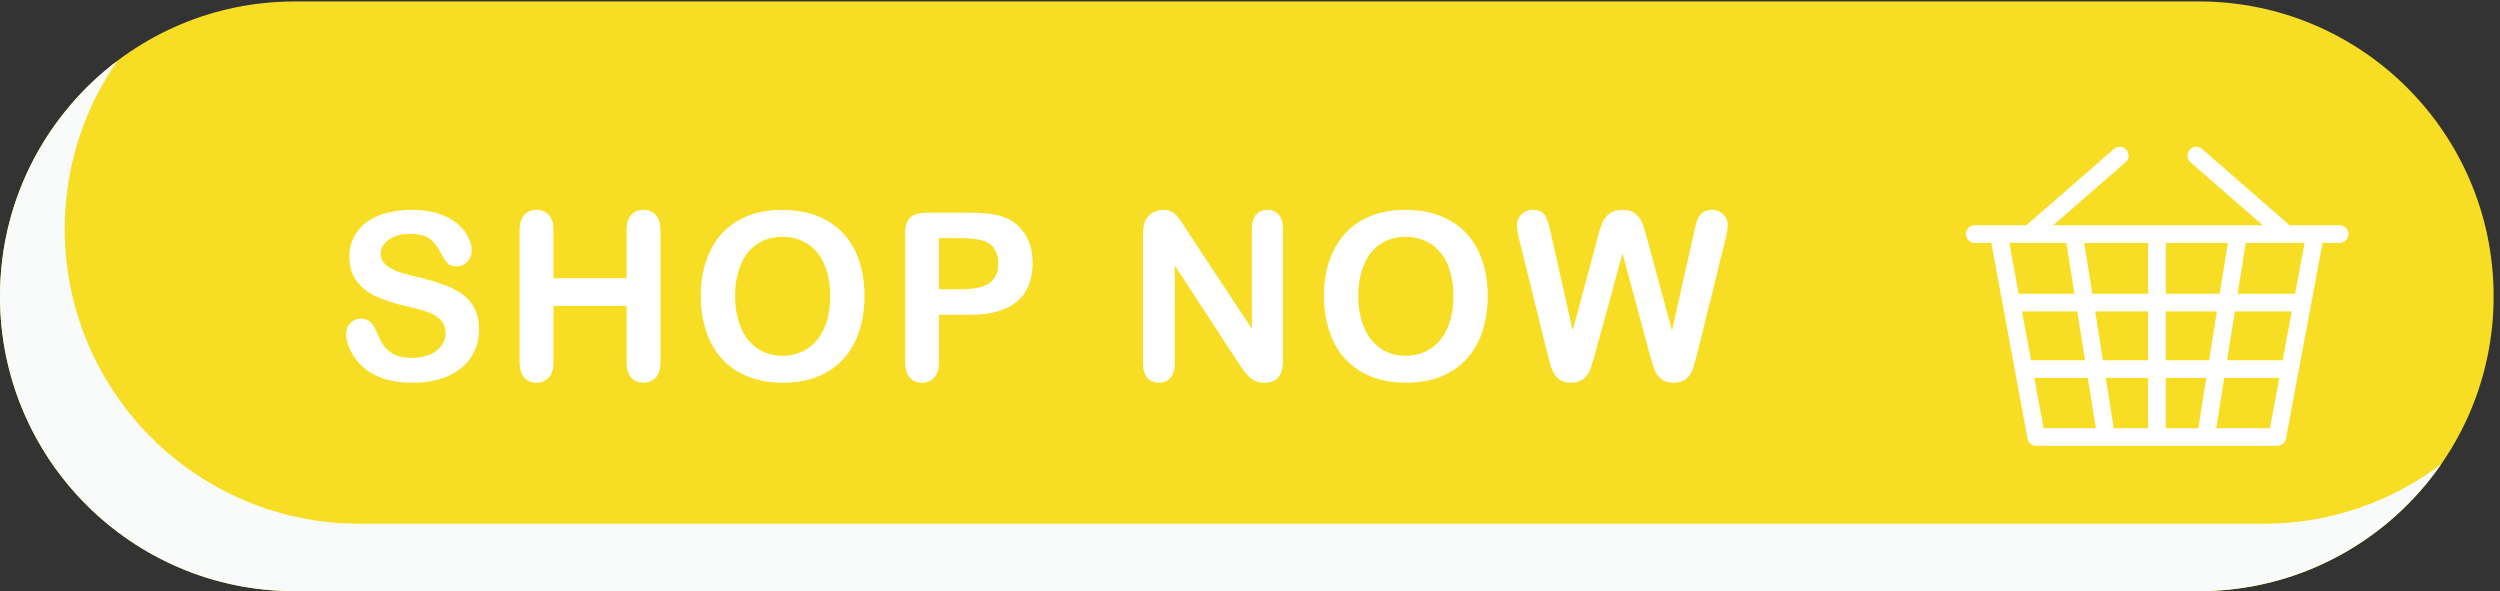
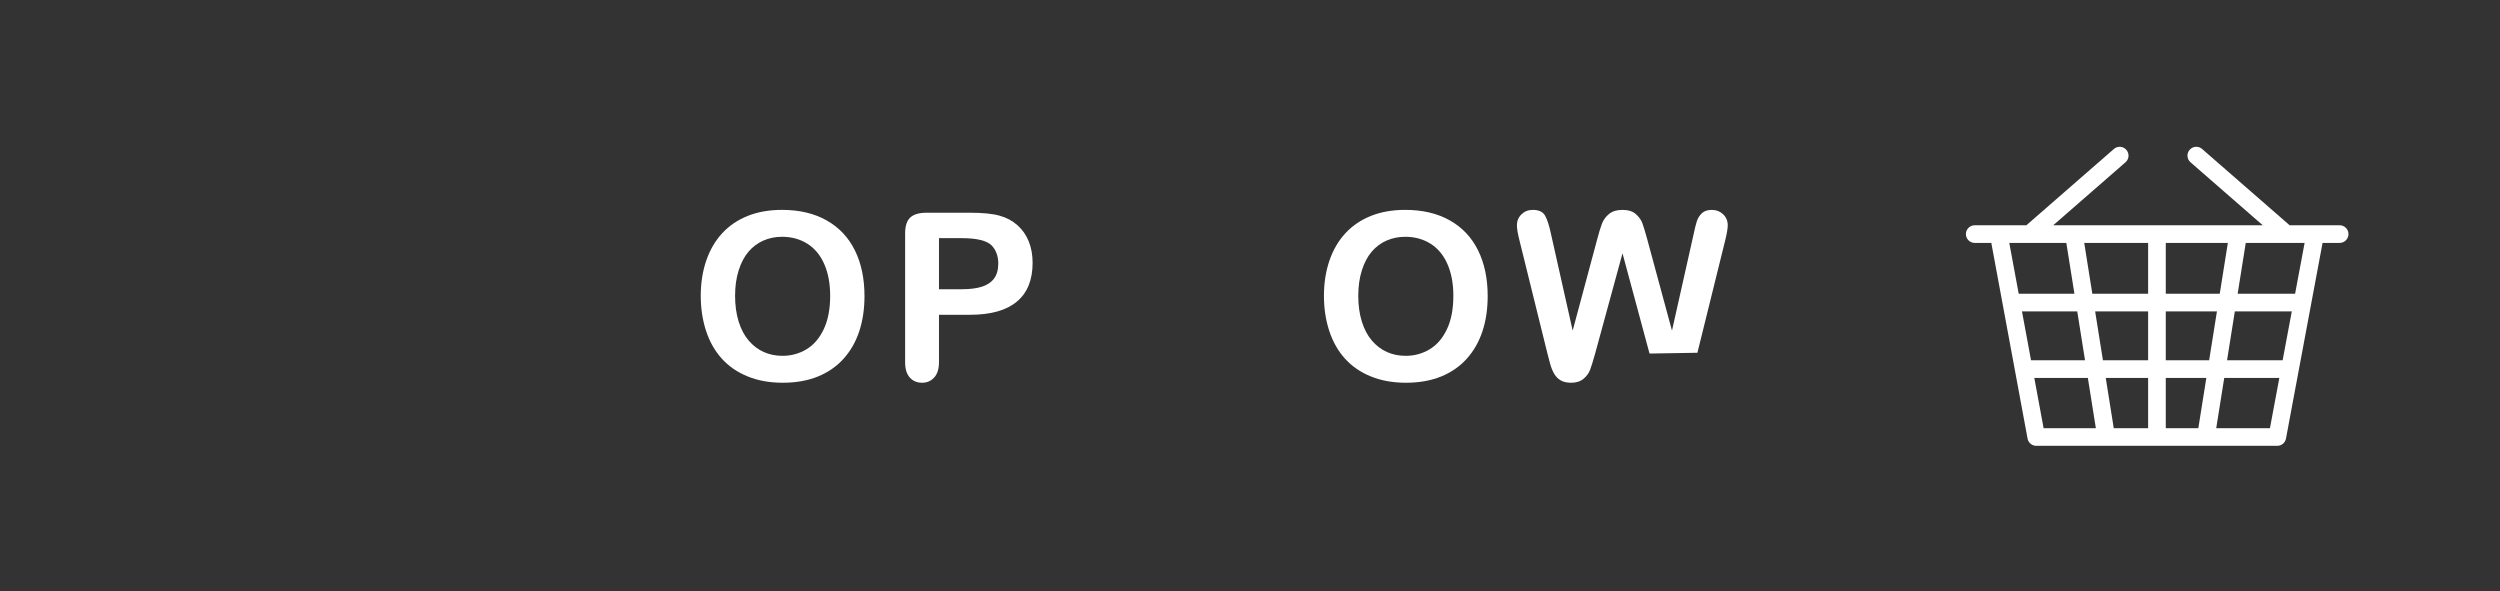
<svg xmlns="http://www.w3.org/2000/svg" fill="#000000" height="157.7" preserveAspectRatio="xMidYMid meet" version="1" viewBox="0.0 -0.0 666.7 157.7" width="666.7" zoomAndPan="magnify">
  <rect x="0.0" y="-0.0" width="666.7" height="157.7" fill="#333333" stroke="none" />
  <g>
    <g>
      <g id="change1_1">
-         <path d="M 4408.78,1182.45 H 591.227 C 264.703,1182.45 0,917.75 0,591.227 0,264.703 264.703,0.012 591.227,0.012 H 4408.78 C 4735.3,0.012 5000,264.703 5000,591.227 c 0,326.523 -264.7,591.223 -591.22,591.223" fill="#f7de24" transform="matrix(.133 0 0 -.133 0 157.653)" />
-       </g>
+         </g>
      <g id="change2_1">
        <path d="M 4408.78,0.012 H 591.223 C 264.703,0.012 0,264.703 0,591.227 v 0 C 0,264.703 264.703,0.012 591.227,0.012 H 4408.78 v 0 0 m 0.55,0 c 0.06,0 0.09,0 0.15,0 -0.05,0 -0.11,0 -0.15,0 m 0.54,0 c 0.06,0 0.13,0 0.19,0 -0.06,0 -0.13,0 -0.19,0 m 0.57,0 c 0.06,0 0.1,0 0.16,0 -0.05,0 -0.11,0 -0.16,0 m 0.61,0 c 0.04,0 0.07,0 0.11,0 -0.03,0 -0.09,0 -0.11,0 m 0.64,0 c 0.04,0 0.11,0 0.15,0 -0.05,0 -0.1,0 -0.15,0 m 0.55,0.008 c 0.06,0 0.12,0 0.18,0 -0.06,0 -0.12,0 -0.18,0 m 0.57,0 c 0.06,0 0.1,0 0.16,0 -0.06,0 -0.1,0 -0.16,0 m 0.58,0 c 0.04,0 0.09,0 0.13,0 -0.04,0 -0.09,0 -0.13,0 m 0.68,0.012 c 0.02,0 0.07,0 0.09,0 -0.02,0 -0.07,0 -0.09,0 m 0.55,0 c 0.04,0 0.11,0.008 0.15,0.008 -0.06,0 -0.09,0 -0.15,-0.008 m 0.55,0.008 c 0.06,0 0.11,0 0.17,0 -0.06,0 -0.11,0 -0.17,0 m 0.58,0.012 c 0.04,0 0.09,0 0.13,0 -0.05,0 -0.08,0 -0.13,0 m 1.24,0.008 c 0.02,0 0.09,0 0.11,0 -0.04,0 -0.07,0 -0.11,0 m 0.56,0.012 c 0.04,0 0.09,0 0.13,0 -0.05,0 -0.08,0 -0.13,0 m 0.57,0.012 c 0.02,0 0.1,0 0.12,0 -0.04,0 -0.08,0 -0.12,0 m 1.25,0.02 h 0.02 -0.02 m 0.57,0.008 c 0.02,0 0.04,0 0.06,0 -0.03,0 -0.04,0 -0.06,0 m 0.58,0.012 c 0.02,0 0.03,0 0.05,0 -0.02,0 -0.03,0 -0.05,0 m 2.37,0.051 h 0.01 -0.01 m 2.35,0.059 h 0.01 -0.01 M 0,591.758 c 0,0.047 0,0.109 0,0.156 0,-0.039 0,-0.117 0,-0.156 m 0,0.523 c 0,0.059 0,0.125 0,0.188 0,-0.063 0,-0.125 0,-0.188 m 0.004,0.543 c 0,0.063 0,0.121 0,0.184 0,-0.063 0,-0.121 0,-0.184 m 0,0.555 c 0,0.047 0,0.105 0,0.152 0,-0.058 0,-0.093 0,-0.152 m 0.004,0.574 c 0,0.047 0,0.07 0,0.117 0,-0.039 0,-0.078 0,-0.117 m 0,0.652 c 0,0.024 0,0.051 0.004,0.075 0,-0.02 -0.004,-0.055 -0.004,-0.075 m 0.004,0.512 c 0,0.063 0,0.121 0.004,0.184 -0.004,-0.063 -0.004,-0.121 -0.004,-0.184 m 0.004,0.551 c 0,0.059 0,0.105 0.004,0.164 C 0.016,595.773 0.016,595.727 0.016,595.668 m 0.004,0.535 c 0,0.059 0,0.106 0.004,0.164 -0.004,-0.058 -0.004,-0.105 -0.004,-0.164 m 0.008,0.567 c 0,0.046 0,0.085 0,0.132 0,-0.039 0,-0.093 0,-0.132 m 0.012,1.199 c 0,0.047 0,0.07 0,0.117 0,-0.039 0,-0.078 0,-0.117 m 0.004,0.527 c 0,0.059 0.004,0.117 0.004,0.176 0,-0.063 -0.004,-0.117 -0.004,-0.176 m 0.008,0.543 c 0,0.047 0,0.106 0,0.152 0,-0.039 0,-0.113 0,-0.152 m 0.008,0.551 c 0,0.047 0,0.094 0,0.14 0,-0.039 0,-0.101 0,-0.14 m 0.027,1.773 c 0,0.012 0,0.024 0,0.035 v -0.035 m 0.008,0.532 c 0,0.023 0,0.066 0.004,0.089 C 0.094,601.965 0.094,601.918 0.094,601.895 m 0.012,0.562 c 0,0.023 0,0.047 0,0.07 0,-0.019 0,-0.05 0,-0.07 m 0.012,0.59 v 0.019 -0.019 m 0.035,1.687 c 0,0.012 0,0.02 0,0.032 v -0.032 m 0.012,0.547 c 0,0.028 0,0.028 0,0.051 0,-0.019 0,-0.027 0,-0.051 m 0.012,0.586 0.004,0.004 -0.004,-0.004" fill="#d9d9d9" transform="matrix(.133 0 0 -.133 0 157.653)" />
      </g>
      <g id="change3_1">
-         <path d="M 4408.78,0.012 H 591.227 C 264.703,0.012 0,264.703 0,591.227 c 0,0.175 0,0.355 0,0.531 0,0.039 0,0.117 0,0.156 0,0.129 0,0.238 0,0.367 0,0.063 0,0.125 0,0.188 0,0.117 0,0.238 0.004,0.355 0,0.063 0,0.121 0,0.184 0,0.129 0,0.242 0,0.371 0,0.059 0,0.094 0,0.152 0,0.141 0,0.282 0.004,0.422 0,0.039 0,0.078 0,0.117 0,0.176 0,0.36 0,0.535 0,0.02 0.004,0.055 0.004,0.075 0,0.14 0,0.297 0,0.437 0,0.063 0,0.121 0.004,0.184 0,0.129 0,0.238 0,0.367 0,0.059 0,0.105 0.004,0.164 0,0.117 0,0.254 0,0.371 0,0.059 0,0.106 0.004,0.164 0,0.133 0,0.274 0.004,0.403 0,0.039 0,0.093 0,0.132 0.004,0.352 0.008,0.715 0.012,1.067 0,0.039 0,0.078 0,0.117 0,0.129 0.004,0.277 0.004,0.41 0,0.059 0.004,0.113 0.004,0.176 0,0.129 0.004,0.238 0.004,0.367 0,0.039 0,0.113 0,0.152 0.004,0.129 0.004,0.27 0.008,0.399 0,0.039 0,0.101 0,0.14 0.008,0.551 0.016,1.083 0.027,1.633 v 0.035 c 0.004,0.165 0.004,0.332 0.008,0.497 0,0.023 0,0.07 0.004,0.089 0,0.164 0.004,0.309 0.008,0.473 0,0.02 0,0.051 0,0.07 0.004,0.176 0.008,0.344 0.012,0.52 v 0.019 c 0.012,0.563 0.023,1.11 0.035,1.668 v 0.032 c 0.004,0.164 0.008,0.355 0.012,0.515 0,0.024 0,0.032 0,0.051 0.004,0.176 0.008,0.359 0.012,0.535 l 0.004,0.004 C 4.719,792.676 95.926,957.98 235.102,1063.17 168.762,967.609 129.84,851.57 129.84,726.422 129.84,399.898 394.543,135.199 721.063,135.199 H 4538.62 c 133.72,0 257.06,44.422 356.12,119.281 C 4790.9,104.91 4619.83,5.551 4425.25,0.23 h -0.01 c -0.78,-0.02 -1.56,-0.039 -2.34,-0.059 h -0.01 c -0.77,-0.023 -1.55,-0.031 -2.32,-0.051 -0.02,0 -0.03,0 -0.05,0 -0.18,0 -0.35,-0.012 -0.52,-0.012 -0.02,0 -0.04,0 -0.06,0 -0.19,0 -0.36,-0.008 -0.55,-0.008 h -0.02 c -0.38,-0.012 -0.75,-0.012 -1.13,-0.02 -0.02,0 -0.1,0 -0.12,0 -0.15,0 -0.29,-0.012 -0.44,-0.012 -0.04,0 -0.09,0 -0.13,0 -0.15,0 -0.3,0 -0.45,-0.012 -0.02,0 -0.09,0 -0.11,0 -0.37,0 -0.74,-0.008 -1.11,-0.008 -0.04,0 -0.09,0 -0.13,0 -0.13,-0.012 -0.28,-0.012 -0.41,-0.012 -0.06,0 -0.11,0 -0.17,0 -0.13,0 -0.27,0 -0.4,0 -0.04,0 -0.11,-0.008 -0.15,-0.008 -0.15,0 -0.31,0 -0.46,0 -0.02,0 -0.07,0 -0.09,0 -0.19,0 -0.36,0 -0.55,-0.012 -0.04,0 -0.09,0 -0.13,0 -0.14,0 -0.29,0 -0.42,0 -0.06,0 -0.1,0 -0.16,0 -0.12,0 -0.27,0 -0.39,0 -0.06,0 -0.12,0 -0.18,0 -0.14,0 -0.26,-0.008 -0.4,-0.008 -0.04,0 -0.11,0 -0.15,0 -0.18,0 -0.35,0 -0.53,0 -0.04,0 -0.07,0 -0.11,0 -0.16,0 -0.29,0 -0.45,0 -0.06,0 -0.1,0 -0.16,0 -0.12,0 -0.26,0 -0.38,0 -0.06,0 -0.13,0 -0.19,0 -0.14,0 -0.25,0 -0.39,0 -0.06,0 -0.09,0 -0.15,0 -0.19,0 -0.37,0 -0.55,0 v 0" fill="#f9fafa" transform="matrix(.133 0 0 -.133 0 157.653)" />
-       </g>
+         </g>
      <g id="change4_1">
        <path d="m 4601.92,596.348 h -115.18 l 16.24,101.941 h 118.03 z m -50.43,-269.516 h -107.7 l 16.05,100.734 h 110.51 z m -472.48,100.734 h 107.37 l 16.04,-100.734 h -104.75 z m 64.22,270.723 16.24,-101.941 h -111.73 l -18.88,101.941 z m 199.41,-101.941 v 101.941 h 124.46 l -16.25,-101.941 z m 0,-168.782 h 81.32 l -16.05,-100.734 h -65.27 z m -35.41,0 V 326.832 h -68.92 l -16.05,100.734 z m -111.87,168.782 -16.24,101.941 h 128.11 V 596.348 Z m 5.65,-35.414 h 106.22 v -97.957 h -90.61 z m -146.7,0 h 110.81 l 15.6,-97.957 h -108.27 z m 375.29,-97.957 h -86.96 v 97.957 h 102.57 z m 147.37,0 h -111.48 l 15.6,97.957 h 114.21 z m 114.3,270.722 h -100.3 l -175.51,152.949 c -7.27,6.43 -18.47,5.735 -24.97,-1.734 -6.43,-7.363 -5.67,-18.535 1.74,-24.965 l 144.86,-126.25 h -420.11 l 144.88,126.25 c 7.4,6.43 8.16,17.602 1.72,24.965 -6.5,7.469 -17.7,8.164 -24.96,1.734 l -175.5,-152.949 h -55.56 -48 c -9.76,0 -17.7,-7.922 -17.7,-17.707 0,-9.785 7.94,-17.703 17.7,-17.703 h 33.25 l 72.7,-392.375 c 1.59,-8.406 8.92,-14.492 17.43,-14.492 h 483.29 c 8.51,0 15.83,6.086 17.42,14.453 l 73.38,392.414 h 34.24 c 9.75,0 17.7,7.918 17.7,17.703 0,9.785 -7.95,17.707 -17.7,17.707" fill="#ffffff" transform="matrix(.133 0 0 -.133 0 157.653)" />
      </g>
      <g id="change4_2">
-         <path d="m 960.461,524.246 c 0,-20.273 -5.227,-38.496 -15.664,-54.648 -10.442,-16.153 -25.719,-28.809 -45.844,-37.95 -20.113,-9.152 -43.973,-13.722 -71.555,-13.722 -33.078,0 -60.355,6.25 -81.851,18.75 -15.238,8.996 -27.625,20.996 -37.149,36.008 -9.527,15.007 -14.293,29.609 -14.293,43.789 0,8.222 2.864,15.273 8.583,21.14 5.71,5.871 12.988,8.801 21.828,8.801 7.16,0 13.218,-2.285 18.175,-6.855 4.95,-4.571 9.184,-11.36 12.692,-20.352 4.265,-10.664 8.875,-19.582 13.832,-26.75 4.949,-7.156 11.922,-13.066 20.918,-17.715 8.988,-4.648 20.805,-6.972 35.437,-6.972 20.118,0 36.465,4.687 49.039,14.062 12.575,9.375 18.864,21.066 18.864,35.09 0,11.121 -3.395,20.156 -10.176,27.098 -6.781,6.933 -15.547,12.226 -26.289,15.89 -10.746,3.653 -25.117,7.539 -43.102,11.66 -24.082,5.633 -44.238,12.227 -60.468,19.77 -16.231,7.543 -29.118,17.832 -38.637,30.863 -9.528,13.031 -14.293,29.231 -14.293,48.586 0,18.441 5.027,34.828 15.094,49.152 10.058,14.329 24.613,25.34 43.668,33.039 19.05,7.696 41.453,11.543 67.214,11.543 20.579,0 38.371,-2.554 53.379,-7.656 15.016,-5.109 27.477,-11.89 37.383,-20.347 9.906,-8.461 17.149,-17.34 21.719,-26.637 4.574,-9.301 6.859,-18.367 6.859,-27.207 0,-8.078 -2.855,-15.356 -8.574,-21.836 -5.711,-6.477 -12.84,-9.715 -21.375,-9.715 -7.773,0 -13.684,1.941 -17.715,5.832 -4.043,3.883 -8.426,10.246 -13.148,19.09 -6.094,12.652 -13.414,22.519 -21.949,29.609 -8.536,7.086 -22.25,10.629 -41.153,10.629 -17.523,0 -31.668,-3.851 -42.406,-11.547 -10.75,-7.695 -16.121,-16.957 -16.121,-27.777 0,-6.707 1.828,-12.496 5.484,-17.375 3.66,-4.875 8.688,-9.07 15.094,-12.574 6.398,-3.508 12.875,-6.254 19.434,-8.231 6.55,-1.984 17.371,-4.879 32.464,-8.687 18.899,-4.422 36.004,-9.297 51.325,-14.633 15.316,-5.336 28.347,-11.813 39.093,-19.434 10.743,-7.621 19.129,-17.261 25.149,-28.922 6.019,-11.66 9.035,-25.945 9.035,-42.859" fill="#ffffff" transform="matrix(.133 0 0 -.133 0 157.653)" />
-       </g>
+         </g>
      <g id="change4_3">
-         <path d="m 1109.84,723.371 v -96.019 h 146.55 v 96.019 c 0,13.719 3.09,24.008 9.26,30.863 6.17,6.86 14.29,10.289 24.35,10.289 10.21,0 18.48,-3.394 24.8,-10.171 6.33,-6.782 9.49,-17.114 9.49,-30.981 V 459.313 c 0,-13.875 -3.2,-24.239 -9.6,-31.094 -6.4,-6.864 -14.63,-10.293 -24.69,-10.293 -10.21,0 -18.37,3.476 -24.46,10.402 -6.1,6.934 -9.15,17.266 -9.15,30.985 V 572.02 H 1109.84 V 459.313 c 0,-13.875 -3.2,-24.239 -9.6,-31.094 -6.4,-6.864 -14.63,-10.293 -24.69,-10.293 -10.21,0 -18.37,3.476 -24.47,10.402 -6.09,6.934 -9.14,17.266 -9.14,30.985 v 264.058 c 0,13.719 3.01,24.008 9.03,30.863 6.02,6.86 14.21,10.289 24.58,10.289 10.21,0 18.48,-3.394 24.81,-10.171 6.32,-6.782 9.48,-17.114 9.48,-30.981" fill="#ffffff" transform="matrix(.133 0 0 -.133 0 157.653)" />
-       </g>
+         </g>
      <g id="change4_4">
        <path d="m 1664.58,592.141 c 0,24.539 -3.96,45.8 -11.89,63.789 -7.92,17.984 -19.24,31.586 -33.95,40.808 -14.71,9.223 -31.59,13.828 -50.64,13.828 -13.57,0 -26.1,-2.55 -37.61,-7.652 -11.51,-5.109 -21.42,-12.539 -29.72,-22.297 -8.31,-9.75 -14.86,-22.211 -19.66,-37.379 -4.81,-15.164 -7.2,-32.203 -7.2,-51.097 0,-19.047 2.39,-36.274 7.2,-51.664 4.8,-15.403 11.58,-28.164 20.35,-38.301 8.75,-10.137 18.82,-17.715 30.18,-22.746 11.34,-5.028 23.8,-7.547 37.37,-7.547 17.38,0 33.34,4.344 47.9,13.035 14.55,8.684 26.14,22.102 34.75,40.234 8.61,18.137 12.92,40.469 12.92,66.989 z m -96.48,172.382 c 34.75,0 64.59,-7.05 89.51,-21.148 24.91,-14.098 43.78,-34.141 56.58,-60.125 12.81,-25.988 19.2,-56.512 19.2,-91.562 0,-25.918 -3.5,-49.465 -10.51,-70.645 -7.02,-21.191 -17.53,-39.551 -31.55,-55.098 -14.03,-15.547 -31.25,-27.441 -51.67,-35.675 -20.43,-8.223 -43.82,-12.344 -70.19,-12.344 -26.22,0 -49.69,4.23 -70.42,12.695 -20.73,8.457 -38.02,20.383 -51.9,35.774 -13.86,15.398 -24.34,33.914 -31.43,55.554 -7.09,21.641 -10.63,45.039 -10.63,70.192 0,25.757 3.69,49.382 11.09,70.875 7.39,21.488 18.1,39.781 32.12,54.871 14.02,15.09 31.09,26.636 51.21,34.633 20.12,8.003 42.99,12.003 68.59,12.003" fill="#ffffff" transform="matrix(.133 0 0 -.133 0 157.653)" />
      </g>
      <g id="change4_5">
        <path d="m 1928.51,707.824 h -45.73 V 605.402 h 45.73 c 16,0 29.38,1.676 40.12,5.028 10.75,3.351 18.94,8.84 24.58,16.461 5.63,7.621 8.46,17.609 8.46,29.953 0,14.781 -4.35,26.824 -13.04,36.121 -9.75,9.91 -29.8,14.859 -60.12,14.859 z m 16.46,-153.636 h -62.19 v -94.875 c 0,-13.575 -3.2,-23.856 -9.6,-30.868 -6.4,-7.011 -14.48,-10.519 -24.23,-10.519 -10.22,0 -18.45,3.476 -24.7,10.402 -6.25,6.934 -9.37,17.11 -9.37,30.527 v 258.344 c 0,14.938 3.43,25.606 10.29,32.008 6.86,6.398 17.75,9.602 32.69,9.602 h 87.11 c 25.75,0 45.57,-1.981 59.43,-5.946 13.73,-3.808 25.58,-10.136 35.56,-18.976 9.98,-8.84 17.56,-19.657 22.75,-32.465 5.18,-12.801 7.77,-27.207 7.77,-43.207 0,-34.145 -10.52,-60.016 -31.55,-77.621 -21.03,-17.598 -52.35,-26.406 -93.96,-26.406" fill="#ffffff" transform="matrix(.133 0 0 -.133 0 157.653)" />
      </g>
      <g id="change4_6">
-         <path d="M 2379.54,723.832 2510.08,526.297 V 725.66 c 0,12.949 2.78,22.668 8.35,29.153 5.55,6.472 13.06,9.71 22.52,9.71 9.75,0 17.45,-3.238 23.08,-9.71 5.65,-6.485 8.47,-16.204 8.47,-29.153 V 462.059 c 0,-29.426 -12.2,-44.133 -36.58,-44.133 -6.11,0 -11.59,0.879 -16.47,2.637 -4.88,1.75 -9.45,4.531 -13.71,8.339 -4.28,3.809 -8.24,8.262 -11.89,13.379 -3.66,5.098 -7.32,10.324 -10.97,15.657 L 2355.53,653.184 V 456.793 c 0,-12.801 -2.97,-22.48 -8.91,-29.031 -5.95,-6.555 -13.57,-9.836 -22.87,-9.836 -9.6,0 -17.3,3.32 -23.09,9.953 -5.79,6.629 -8.69,16.269 -8.69,28.914 v 258.574 c 0,10.977 1.22,19.586 3.66,25.84 2.9,6.856 7.7,12.457 14.4,16.801 6.71,4.347 13.95,6.515 21.72,6.515 6.1,0 11.32,-0.992 15.66,-2.968 4.35,-1.985 8.16,-4.653 11.44,-8.004 3.27,-3.356 6.63,-7.699 10.05,-13.031 3.43,-5.336 6.98,-10.899 10.64,-16.688" fill="#ffffff" transform="matrix(.133 0 0 -.133 0 157.653)" />
-       </g>
+         </g>
      <g id="change4_7">
        <path d="m 2914.15,592.141 c 0,24.539 -3.96,45.8 -11.88,63.789 -7.93,17.984 -19.25,31.586 -33.96,40.808 -14.71,9.223 -31.58,13.828 -50.63,13.828 -13.58,0 -26.11,-2.55 -37.61,-7.652 -11.52,-5.109 -21.42,-12.539 -29.73,-22.297 -8.31,-9.75 -14.85,-22.211 -19.66,-37.379 -4.8,-15.164 -7.2,-32.203 -7.2,-51.097 0,-19.047 2.4,-36.274 7.2,-51.664 4.81,-15.403 11.59,-28.164 20.35,-38.301 8.76,-10.137 18.82,-17.715 30.18,-22.746 11.35,-5.028 23.81,-7.547 37.37,-7.547 17.39,0 33.34,4.344 47.9,13.035 14.56,8.684 26.15,22.102 34.76,40.234 8.6,18.137 12.91,40.469 12.91,66.989 z m -96.47,172.382 c 34.74,0 64.58,-7.05 89.5,-21.148 24.92,-14.098 43.79,-34.141 56.59,-60.125 12.8,-25.988 19.2,-56.512 19.2,-91.562 0,-25.918 -3.51,-49.465 -10.52,-70.645 -7.01,-21.191 -17.53,-39.551 -31.55,-55.098 -14.02,-15.547 -31.24,-27.441 -51.66,-35.675 -20.43,-8.223 -43.83,-12.344 -70.2,-12.344 -26.21,0 -49.68,4.23 -70.42,12.695 -20.72,8.457 -38.02,20.383 -51.89,35.774 -13.87,15.398 -24.35,33.914 -31.44,55.554 -7.09,21.641 -10.62,45.039 -10.62,70.192 0,25.757 3.69,49.382 11.08,70.875 7.39,21.488 18.1,39.781 32.12,54.871 14.02,15.09 31.09,26.636 51.21,34.633 20.12,8.003 42.99,12.003 68.6,12.003" fill="#ffffff" transform="matrix(.133 0 0 -.133 0 157.653)" />
      </g>
      <g id="change4_8">
-         <path d="m 3307.48,476.461 -54.18,200.957 -54.87,-200.957 c -4.27,-15.242 -7.66,-26.18 -10.18,-32.813 -2.51,-6.628 -6.89,-12.578 -13.14,-17.832 -6.25,-5.253 -14.56,-7.89 -24.92,-7.89 -8.38,0 -15.28,1.574 -20.69,4.687 -5.42,3.125 -9.8,7.551 -13.15,13.262 -3.35,5.715 -6.1,12.5 -8.23,20.352 -2.13,7.843 -4.04,15.117 -5.72,21.828 l -55.78,225.656 c -3.36,13.105 -5.03,23.094 -5.03,29.949 0,8.692 3.05,16.004 9.14,21.945 6.11,5.95 13.65,8.918 22.64,8.918 12.34,0 20.65,-3.964 24.92,-11.886 4.27,-7.926 8,-19.43 11.2,-34.524 l 43.9,-195.703 49.15,183.129 c 3.66,14.024 6.94,24.691 9.83,32.012 2.89,7.312 7.62,13.637 14.18,18.972 6.56,5.332 15.47,8 26.75,8 11.43,0 20.3,-2.777 26.63,-8.343 6.33,-5.563 10.7,-11.621 13.15,-18.176 2.44,-6.559 5.72,-17.371 9.83,-32.465 l 49.61,-183.129 43.9,195.703 c 2.12,10.207 4.15,18.211 6.06,24.008 1.9,5.793 5.18,10.973 9.82,15.547 4.65,4.57 11.4,6.855 20.24,6.855 8.84,0 16.35,-2.933 22.52,-8.8 6.17,-5.868 9.26,-13.227 9.26,-22.063 0,-6.25 -1.68,-16.23 -5.03,-29.949 l -55.78,-225.656 c -3.81,-15.246 -6.98,-26.407 -9.5,-33.489 -2.51,-7.089 -6.77,-13.3 -12.8,-18.632 -6.01,-5.332 -14.51,-8.008 -25.49,-8.008 -10.37,0 -18.67,2.597 -24.92,7.773 -6.25,5.188 -10.59,11.016 -13.03,17.492 -2.44,6.473 -5.87,17.567 -10.29,33.27" fill="#ffffff" transform="matrix(.133 0 0 -.133 0 157.653)" />
+         <path d="m 3307.48,476.461 -54.18,200.957 -54.87,-200.957 c -4.27,-15.242 -7.66,-26.18 -10.18,-32.813 -2.51,-6.628 -6.89,-12.578 -13.14,-17.832 -6.25,-5.253 -14.56,-7.89 -24.92,-7.89 -8.38,0 -15.28,1.574 -20.69,4.687 -5.42,3.125 -9.8,7.551 -13.15,13.262 -3.35,5.715 -6.1,12.5 -8.23,20.352 -2.13,7.843 -4.04,15.117 -5.72,21.828 l -55.78,225.656 c -3.36,13.105 -5.03,23.094 -5.03,29.949 0,8.692 3.05,16.004 9.14,21.945 6.11,5.95 13.65,8.918 22.64,8.918 12.34,0 20.65,-3.964 24.92,-11.886 4.27,-7.926 8,-19.43 11.2,-34.524 l 43.9,-195.703 49.15,183.129 c 3.66,14.024 6.94,24.691 9.83,32.012 2.89,7.312 7.62,13.637 14.18,18.972 6.56,5.332 15.47,8 26.75,8 11.43,0 20.3,-2.777 26.63,-8.343 6.33,-5.563 10.7,-11.621 13.15,-18.176 2.44,-6.559 5.72,-17.371 9.83,-32.465 l 49.61,-183.129 43.9,195.703 c 2.12,10.207 4.15,18.211 6.06,24.008 1.9,5.793 5.18,10.973 9.82,15.547 4.65,4.57 11.4,6.855 20.24,6.855 8.84,0 16.35,-2.933 22.52,-8.8 6.17,-5.868 9.26,-13.227 9.26,-22.063 0,-6.25 -1.68,-16.23 -5.03,-29.949 l -55.78,-225.656 " fill="#ffffff" transform="matrix(.133 0 0 -.133 0 157.653)" />
      </g>
    </g>
  </g>
</svg>